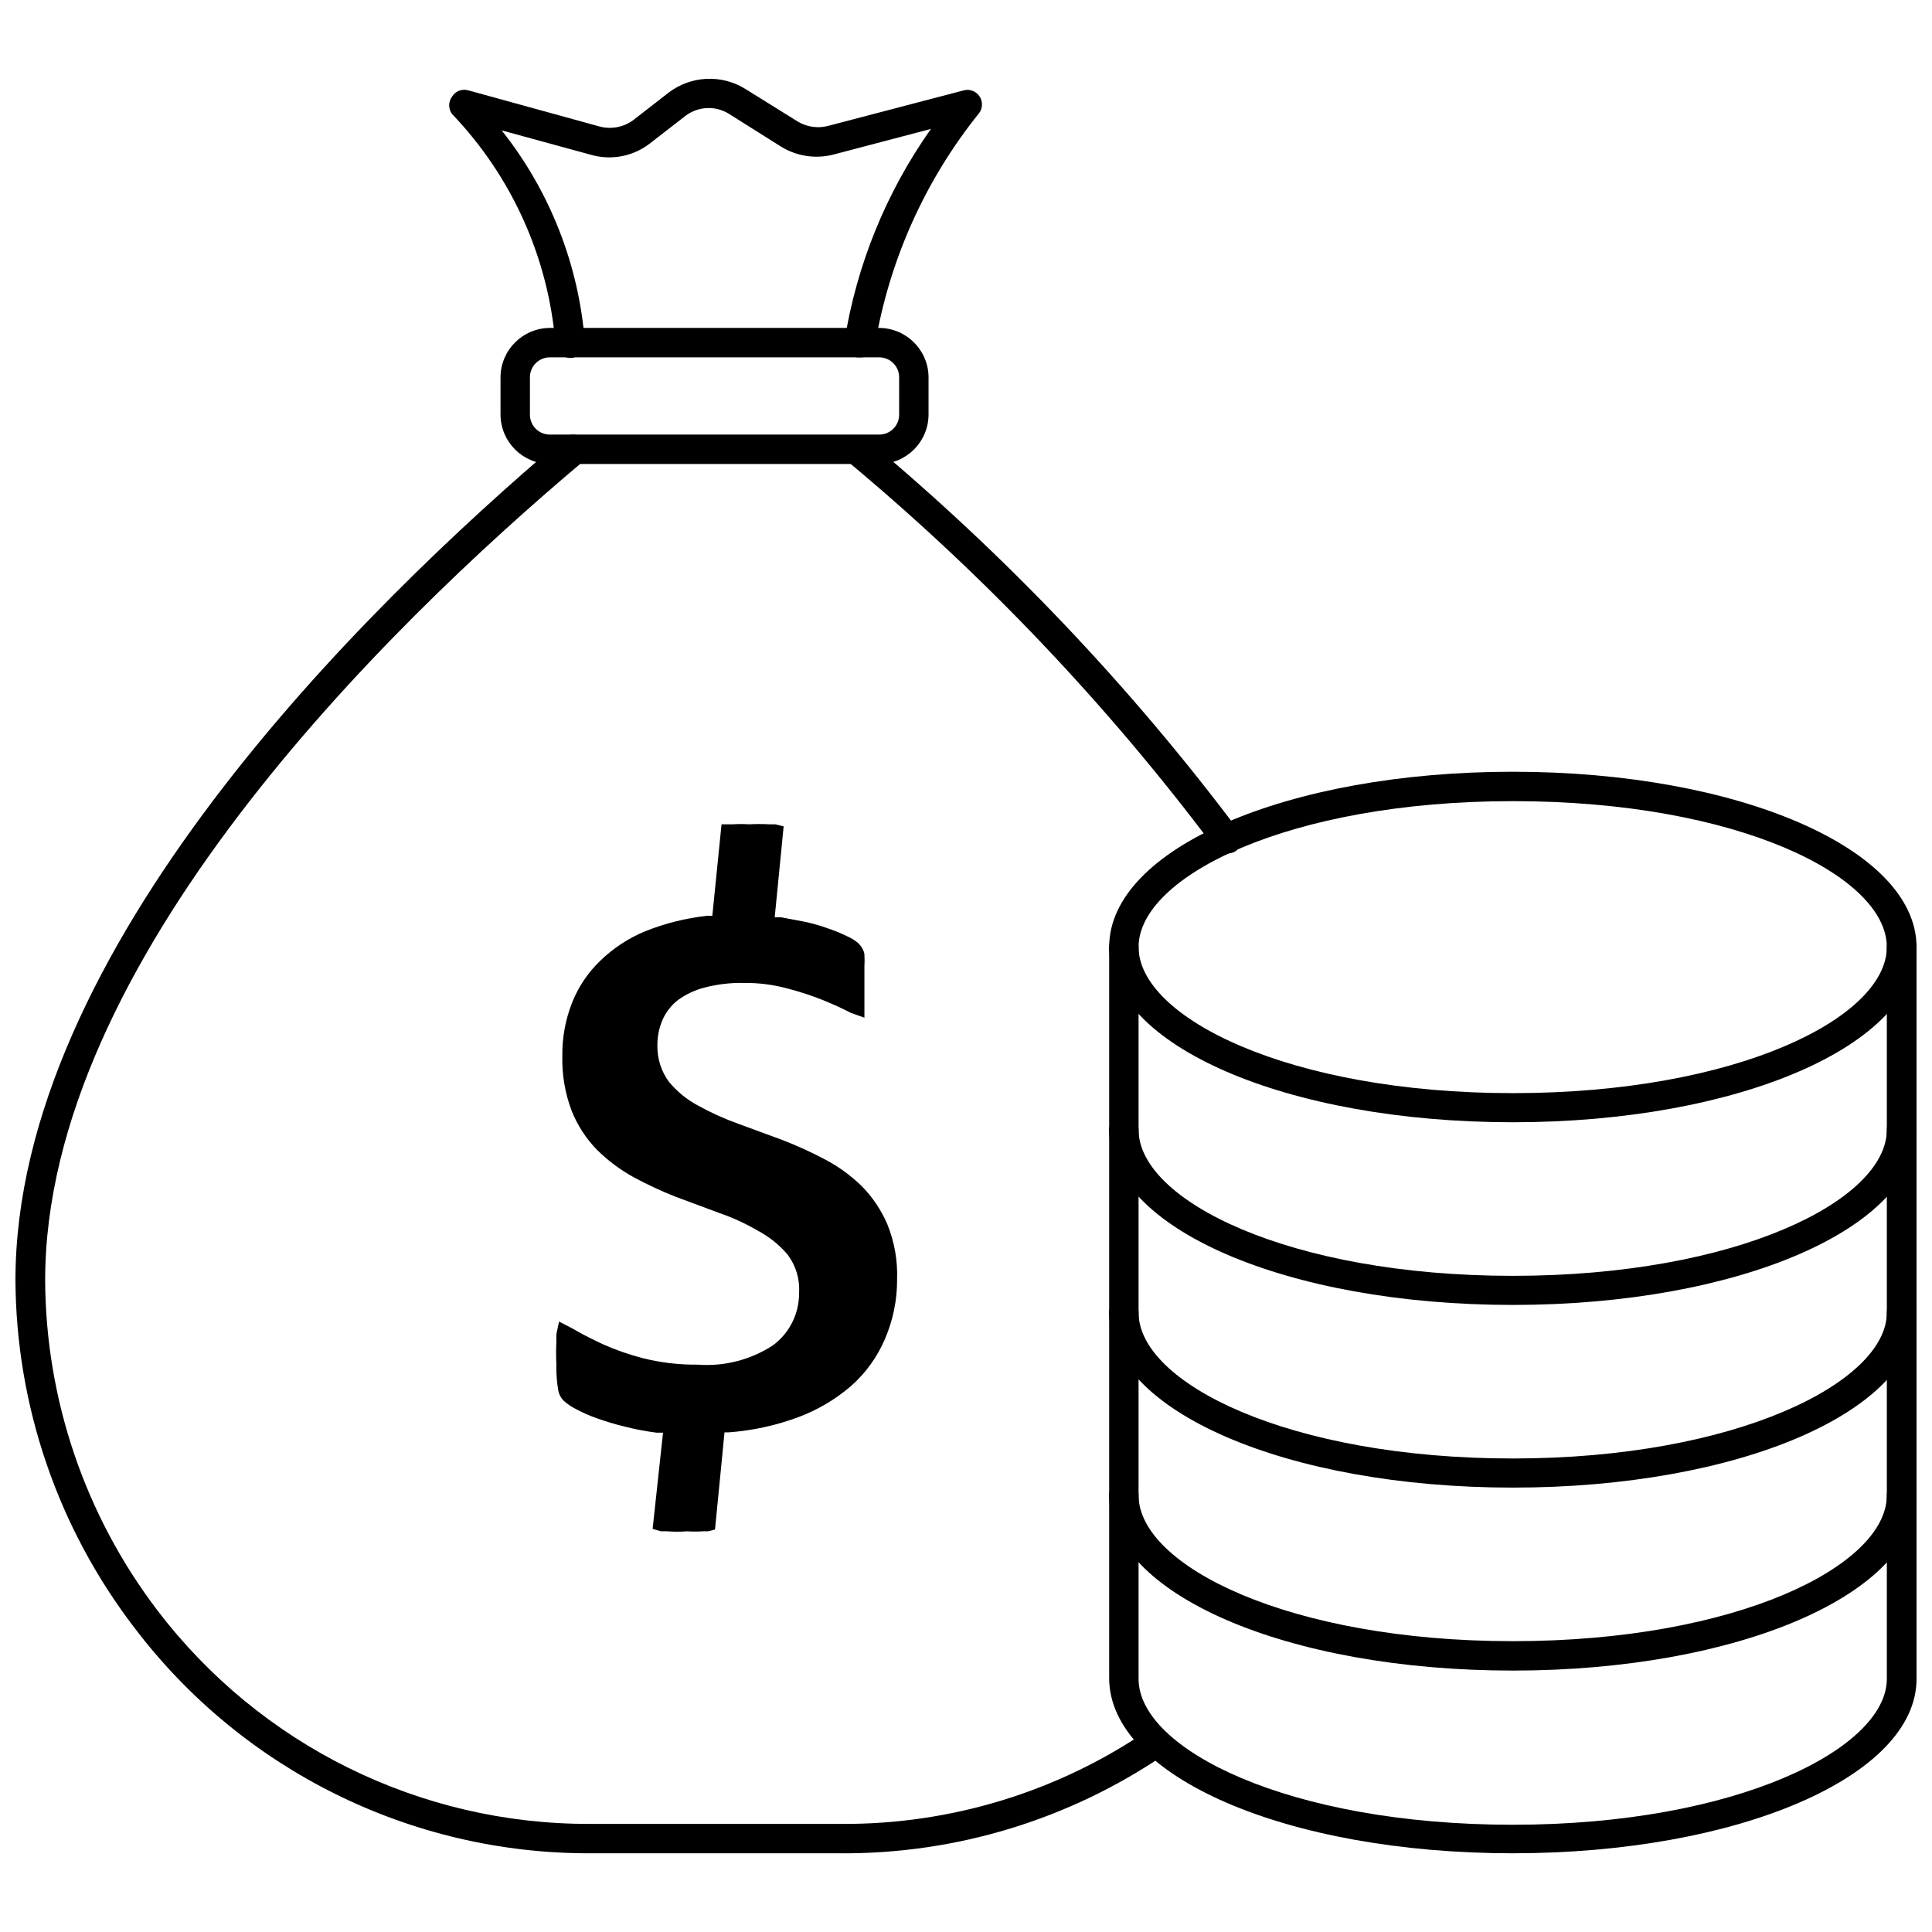
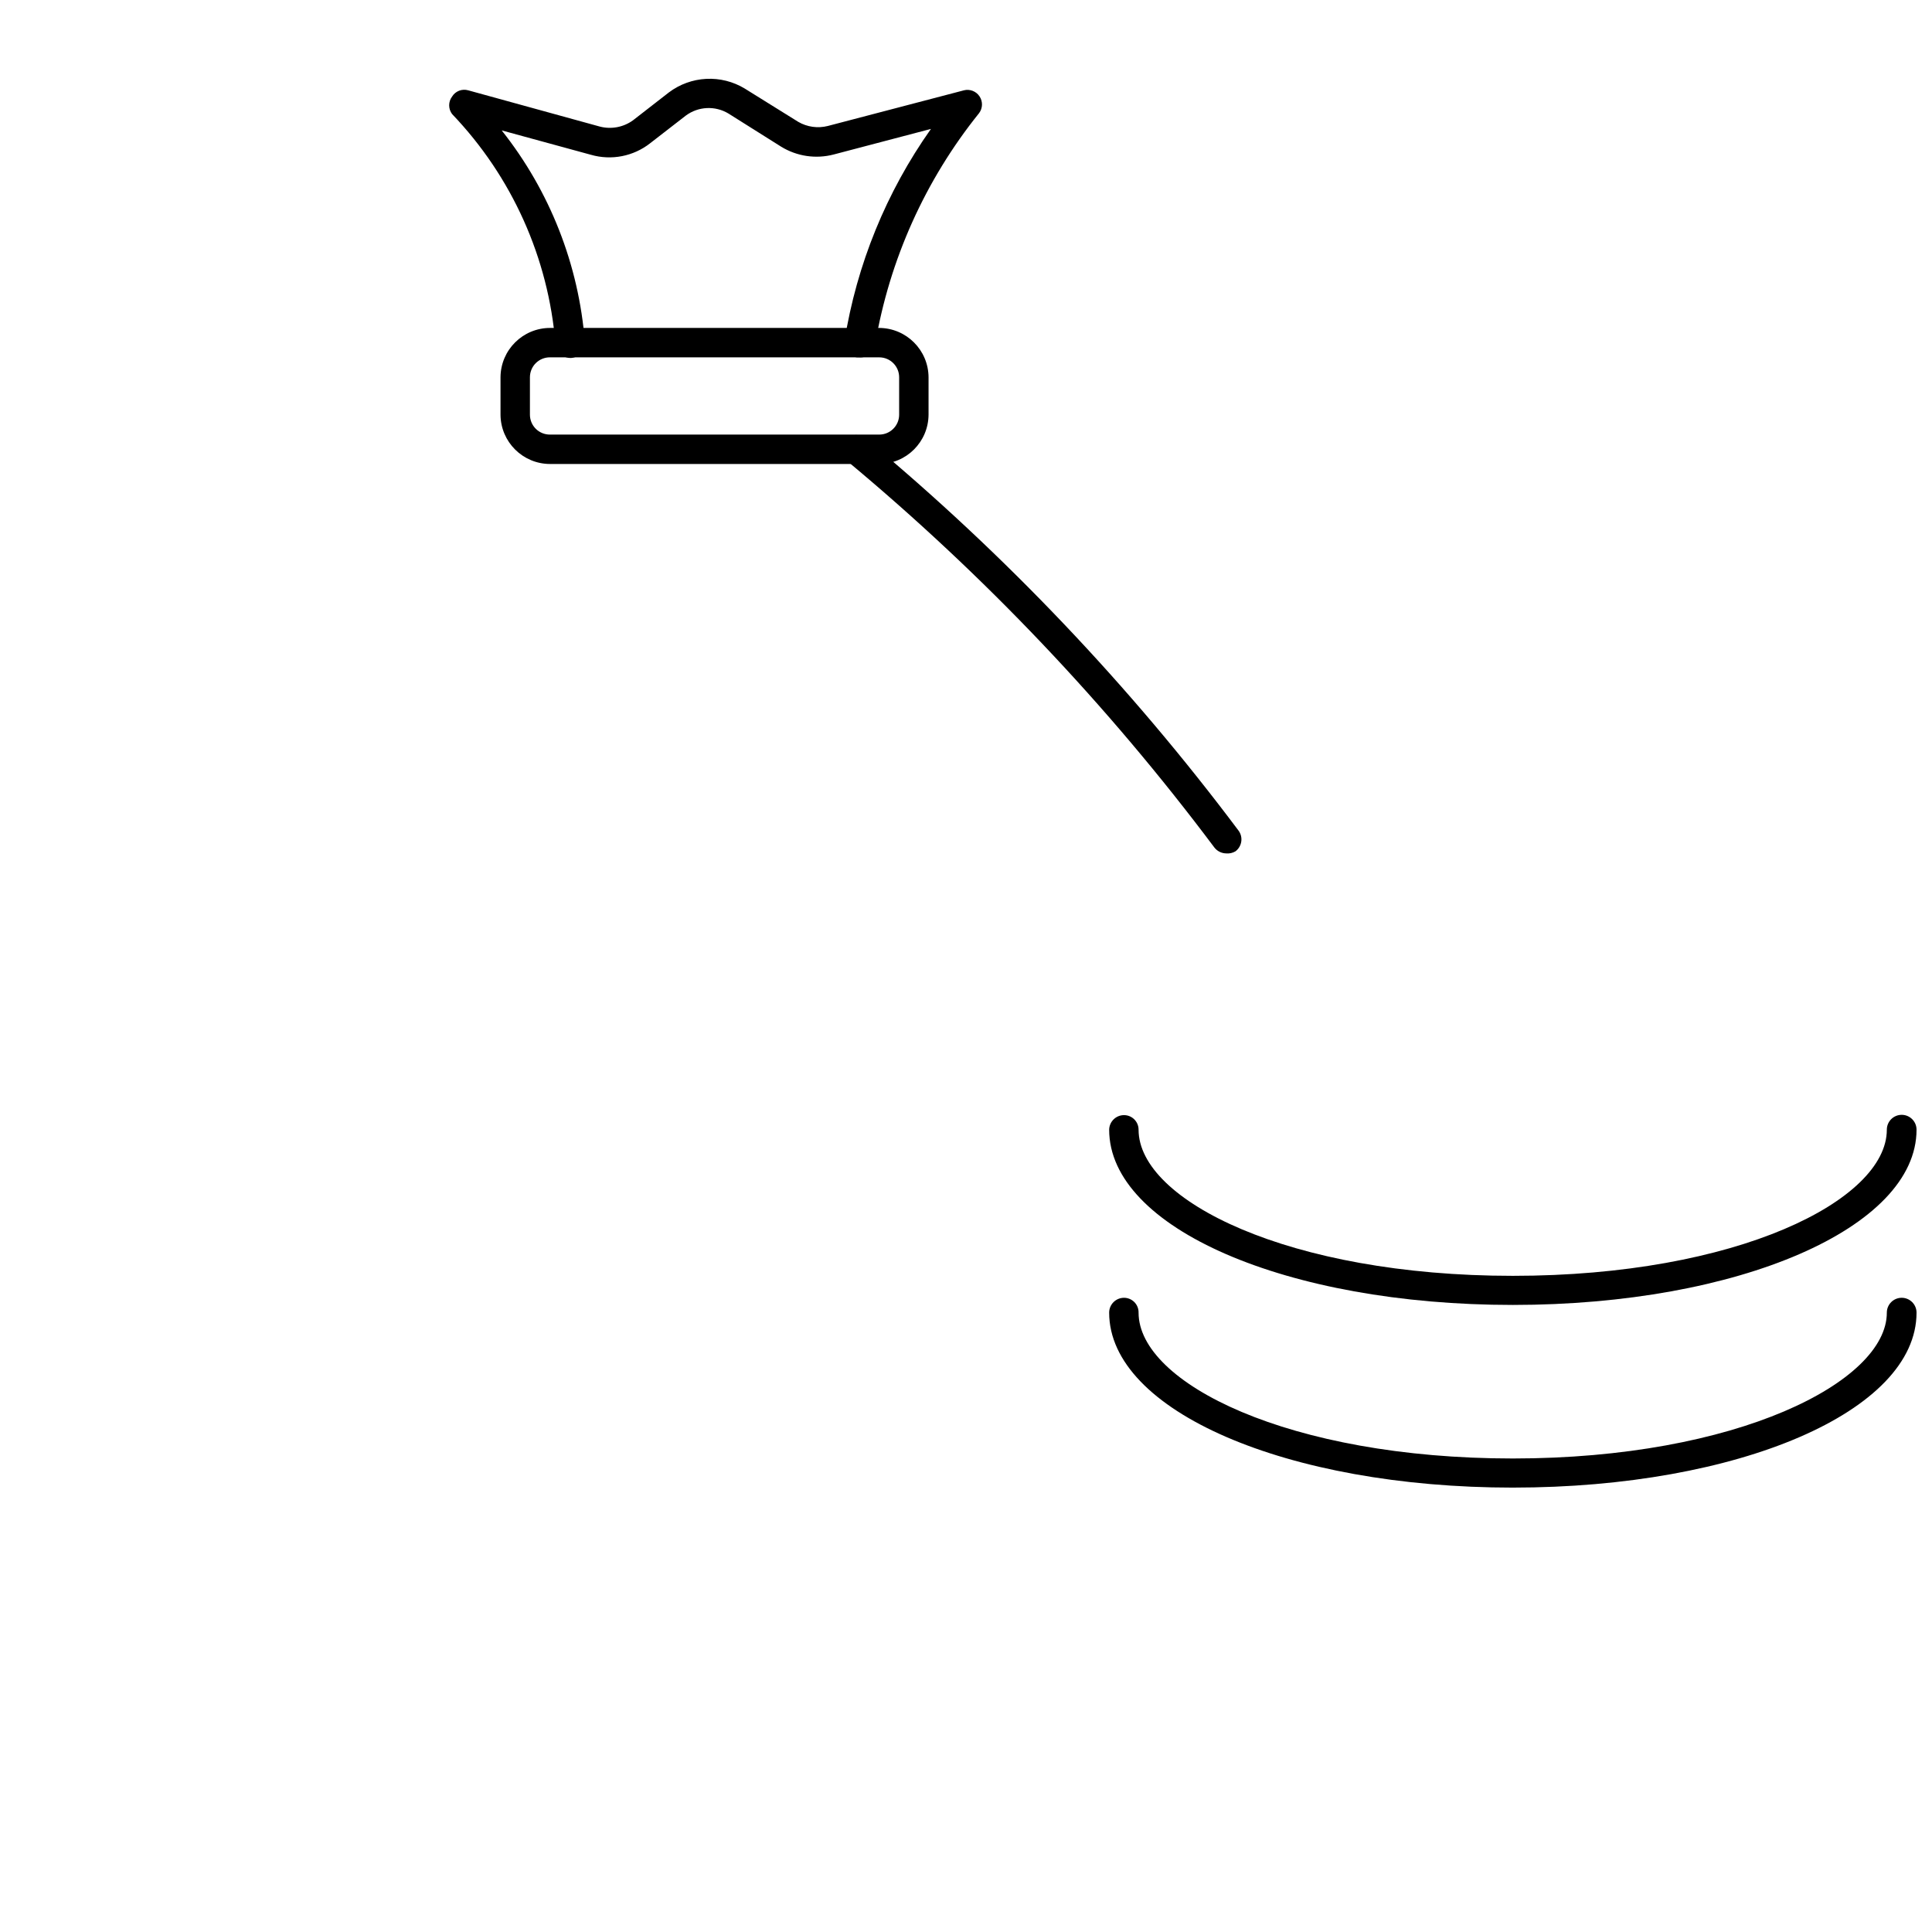
<svg xmlns="http://www.w3.org/2000/svg" width="800px" height="800px" version="1.1" viewBox="144 144 512 512">
  <defs>
    <clipPath id="f">
-       <path d="m148.09 259h306.91v377h-306.91z" />
+       <path d="m148.09 259v377h-306.91z" />
    </clipPath>
    <clipPath id="e">
-       <path d="m437 348h214.9v94h-214.9z" />
-     </clipPath>
+       </clipPath>
    <clipPath id="d">
      <path d="m437 439h214.9v51h-214.9z" />
    </clipPath>
    <clipPath id="c">
      <path d="m437 487h214.9v52h-214.9z" />
    </clipPath>
    <clipPath id="b">
      <path d="m437 536h214.9v51h-214.9z" />
    </clipPath>
    <clipPath id="a">
      <path d="m437 391h214.9v245h-214.9z" />
    </clipPath>
  </defs>
  <g clip-path="url(#f)">
-     <path d="m366.7 635.14h-66.438c-47.387 0.098-92.07-22.055-120.68-59.828-20.25-26.422-31.309-58.738-31.488-92.023 0-87.145 91.078-177.28 145.32-223.17 0.773-0.68 1.793-1.012 2.816-0.922 1.027 0.09 1.973 0.594 2.617 1.395 1.488 1.504 1.488 3.926 0 5.43-53.688 45.109-142.88 133.2-142.88 217.27 0.148 31.574 10.566 62.246 29.68 87.379 27.246 35.855 69.742 56.84 114.77 56.68h66.441-0.004c29.098 0.199 57.555-8.512 81.555-24.957 1.77-0.922 3.945-0.375 5.07 1.273 1.125 1.645 0.84 3.871-0.66 5.184-25.363 17.32-55.406 26.492-86.121 26.293z" />
-   </g>
+     </g>
  <path d="m468.96 370.16c-1.234-0.012-2.398-0.594-3.148-1.574-28.332-37.816-60.984-72.188-97.297-102.41-0.824-0.648-1.348-1.598-1.453-2.637-0.109-1.039 0.211-2.078 0.883-2.879 0.672-0.801 1.641-1.293 2.68-1.367 1.043-0.074 2.07 0.281 2.848 0.977 36.883 30.656 70.039 65.531 98.797 103.91 1.23 1.746 0.848 4.156-0.867 5.434-0.738 0.434-1.59 0.625-2.441 0.551z" />
  <path d="m371.66 238.7h-0.551c-1.023-0.113-1.953-0.641-2.574-1.461-0.625-0.816-0.891-1.852-0.734-2.867 3.231-20.242 11.07-39.473 22.91-56.207l-25.742 6.769c-4.731 1.246-9.762 0.508-13.934-2.047l-14.012-8.816c-3.519-2.106-7.961-1.887-11.258 0.551l-9.445 7.32v0.004c-4.449 3.5-10.309 4.641-15.746 3.066l-23.617-6.453c12.773 16.098 20.449 35.641 22.043 56.129 0.137 2.144-1.477 4.004-3.621 4.172-2.133 0.094-3.965-1.5-4.172-3.621-1.852-22.879-11.523-44.426-27.395-61.008-1.035-1.375-1.035-3.269 0-4.644 0.887-1.441 2.625-2.117 4.25-1.656l34.875 9.605c3.035 0.801 6.273 0.191 8.816-1.652l9.523-7.402c2.863-2.152 6.305-3.402 9.883-3.582 3.574-0.184 7.125 0.707 10.191 2.559l14.168 8.816 0.004 0.004c2.375 1.387 5.203 1.781 7.871 1.102l36.055-9.445v-0.004c1.582-0.395 3.246 0.254 4.144 1.613 0.902 1.363 0.852 3.144-0.133 4.449-14.273 17.75-23.762 38.863-27.551 61.324-0.285 2.082-2.156 3.57-4.25 3.383z" />
  <path d="m377.01 266.96h-87.223c-7.231 0-13.102-5.836-13.145-13.066v-9.918c0.043-7.231 5.914-13.07 13.145-13.07h87.223c7.199 0.043 13.023 5.871 13.066 13.07v9.918c-0.043 7.199-5.867 13.023-13.066 13.066zm-87.223-28.262c-1.41-0.02-2.773 0.527-3.781 1.52-1.004 0.988-1.57 2.344-1.57 3.758v9.918c0 1.41 0.566 2.766 1.57 3.758 1.008 0.992 2.371 1.535 3.781 1.516h87.223c2.914 0 5.273-2.359 5.273-5.273v-9.918c0-2.914-2.359-5.277-5.273-5.277z" />
  <g clip-path="url(#e)">
    <path d="m544.92 441.41c-59.984 0-106.98-20.387-106.98-46.445 0-26.055 47.23-46.445 106.98-46.445s106.98 20.469 106.98 46.445c0 25.977-47.23 46.445-106.98 46.445zm0-85.098c-59.355 0-99.188 19.996-99.188 38.652s39.832 38.73 99.188 38.73 99.109-19.996 99.109-38.73c0-18.734-39.359-38.652-99.109-38.652z" />
  </g>
  <g clip-path="url(#d)">
    <path d="m544.92 489.82c-59.984 0-106.98-20.387-106.98-46.445v0.004c0.043-2.144 1.793-3.859 3.938-3.859 2.129 0 3.856 1.727 3.856 3.859 0 18.734 39.832 38.73 99.188 38.73s99.109-19.996 99.109-38.73c0-2.176 1.762-3.938 3.938-3.938 2.172 0 3.934 1.762 3.934 3.938 0 26.055-47.23 46.441-106.98 46.441z" />
  </g>
  <g clip-path="url(#c)">
    <path d="m544.92 538.23c-59.984 0-106.98-20.387-106.98-46.367 0-2.172 1.762-3.934 3.938-3.934 1.035 0 2.027 0.418 2.754 1.156 0.727 0.742 1.125 1.742 1.102 2.777 0 18.656 39.832 38.652 99.188 38.652s99.109-20.309 99.109-38.652c0-2.172 1.762-3.934 3.938-3.934 2.172 0 3.934 1.762 3.934 3.934 0 26.215-47.23 46.367-106.98 46.367z" />
  </g>
  <g clip-path="url(#b)">
-     <path d="m544.92 586.72c-59.984 0-106.98-20.387-106.98-46.445 0.043-2.141 1.793-3.856 3.938-3.856 2.129 0 3.856 1.727 3.856 3.856 0 18.656 39.832 38.652 99.188 38.652s99.109-19.996 99.109-38.652c0-2.172 1.762-3.934 3.938-3.934 2.172 0 3.934 1.762 3.934 3.934 0 26.059-47.23 46.445-106.98 46.445z" />
-   </g>
+     </g>
  <g clip-path="url(#a)">
-     <path d="m544.92 635.14c-59.984 0-106.98-20.387-106.98-46.445v-193.73c0.043-2.144 1.793-3.859 3.938-3.859 2.129 0 3.856 1.73 3.856 3.859v193.96c0 18.656 39.832 38.652 99.188 38.652s99.109-20.23 99.109-38.652v-193.96c0-2.176 1.762-3.938 3.938-3.938 2.172 0 3.934 1.762 3.934 3.938v193.96c0 25.82-47.23 46.211-106.98 46.211z" />
-   </g>
-   <path d="m379.14 468.41c-1.609-3.75-3.906-7.168-6.769-10.074-2.894-2.82-6.184-5.207-9.762-7.086-3.699-1.957-7.508-3.691-11.414-5.195l-11.57-4.25c-3.609-1.297-7.113-2.875-10.473-4.727-3.016-1.586-5.691-3.75-7.871-6.375-2.062-2.801-3.144-6.203-3.07-9.684-0.012-2.297 0.445-4.574 1.34-6.691 0.918-2.106 2.352-3.949 4.172-5.352 2.156-1.547 4.586-2.668 7.164-3.305 3.316-0.848 6.731-1.246 10.152-1.184 3.961-0.051 7.91 0.453 11.73 1.496 3.188 0.824 6.316 1.848 9.367 3.07 2.676 1.102 4.961 2.125 7.398 3.387l3.543 1.258v-3.856-5.434-4.25h0.004c0.055-1.023 0.055-2.047 0-3.07 0-0.867-0.473-1.496-0.551-1.73h-0.004c-0.312-0.559-0.711-1.062-1.18-1.496-0.855-0.711-1.812-1.293-2.832-1.734-1.68-0.828-3.418-1.539-5.195-2.125-1.98-0.715-4.004-1.293-6.062-1.73l-6.297-1.18h-1.652l2.363-24.09-2.203-0.551h-1.578c-1.785-0.102-3.57-0.102-5.356 0-1.441-0.098-2.887-0.098-4.328 0h-2.992l-2.441 24.246h-1.418 0.004c-5.621 0.617-11.129 1.992-16.375 4.094-4.453 1.836-8.516 4.508-11.965 7.871-3.223 3.106-5.746 6.863-7.398 11.02-1.781 4.512-2.664 9.324-2.598 14.172-0.121 4.996 0.734 9.973 2.516 14.641 1.543 3.816 3.816 7.293 6.691 10.234 2.879 2.848 6.137 5.285 9.684 7.242 3.617 1.953 7.352 3.691 11.18 5.195l11.414 4.25c3.586 1.227 7.039 2.809 10.312 4.723 3 1.582 5.668 3.719 7.871 6.301 2.211 2.906 3.301 6.508 3.07 10.152 0.062 5.488-2.516 10.672-6.926 13.934-5.898 3.848-12.898 5.648-19.918 5.117-4.934 0.055-9.855-0.527-14.641-1.73-3.613-0.941-7.141-2.18-10.551-3.699-2.832-1.34-5.195-2.519-7.086-3.621l-1.418-0.789-3.07-1.574-0.707 3.387v1.969-0.004c-0.098 1.969-0.098 3.938 0 5.906-0.059 2.293 0.102 4.586 0.473 6.848 0.164 1.031 0.633 1.988 1.34 2.754 0.984 0.918 2.102 1.688 3.305 2.285 1.77 0.961 3.613 1.777 5.512 2.441 2.398 0.871 4.84 1.605 7.32 2.203 2.824 0.73 5.688 1.281 8.582 1.652h1.73l-2.754 25.504 2.203 0.629h1.652v0.004c1.758 0.141 3.519 0.141 5.277 0 1.414 0.094 2.832 0.094 4.25 0h1.34l1.812-0.473 2.519-25.742h1.02c6.324-0.457 12.551-1.809 18.5-4.016 5.156-1.918 9.93-4.742 14.09-8.344 3.844-3.41 6.879-7.633 8.895-12.359 2.148-4.969 3.246-10.328 3.227-15.742 0.188-5.039-0.699-10.055-2.598-14.723z" />
+     </g>
</svg>